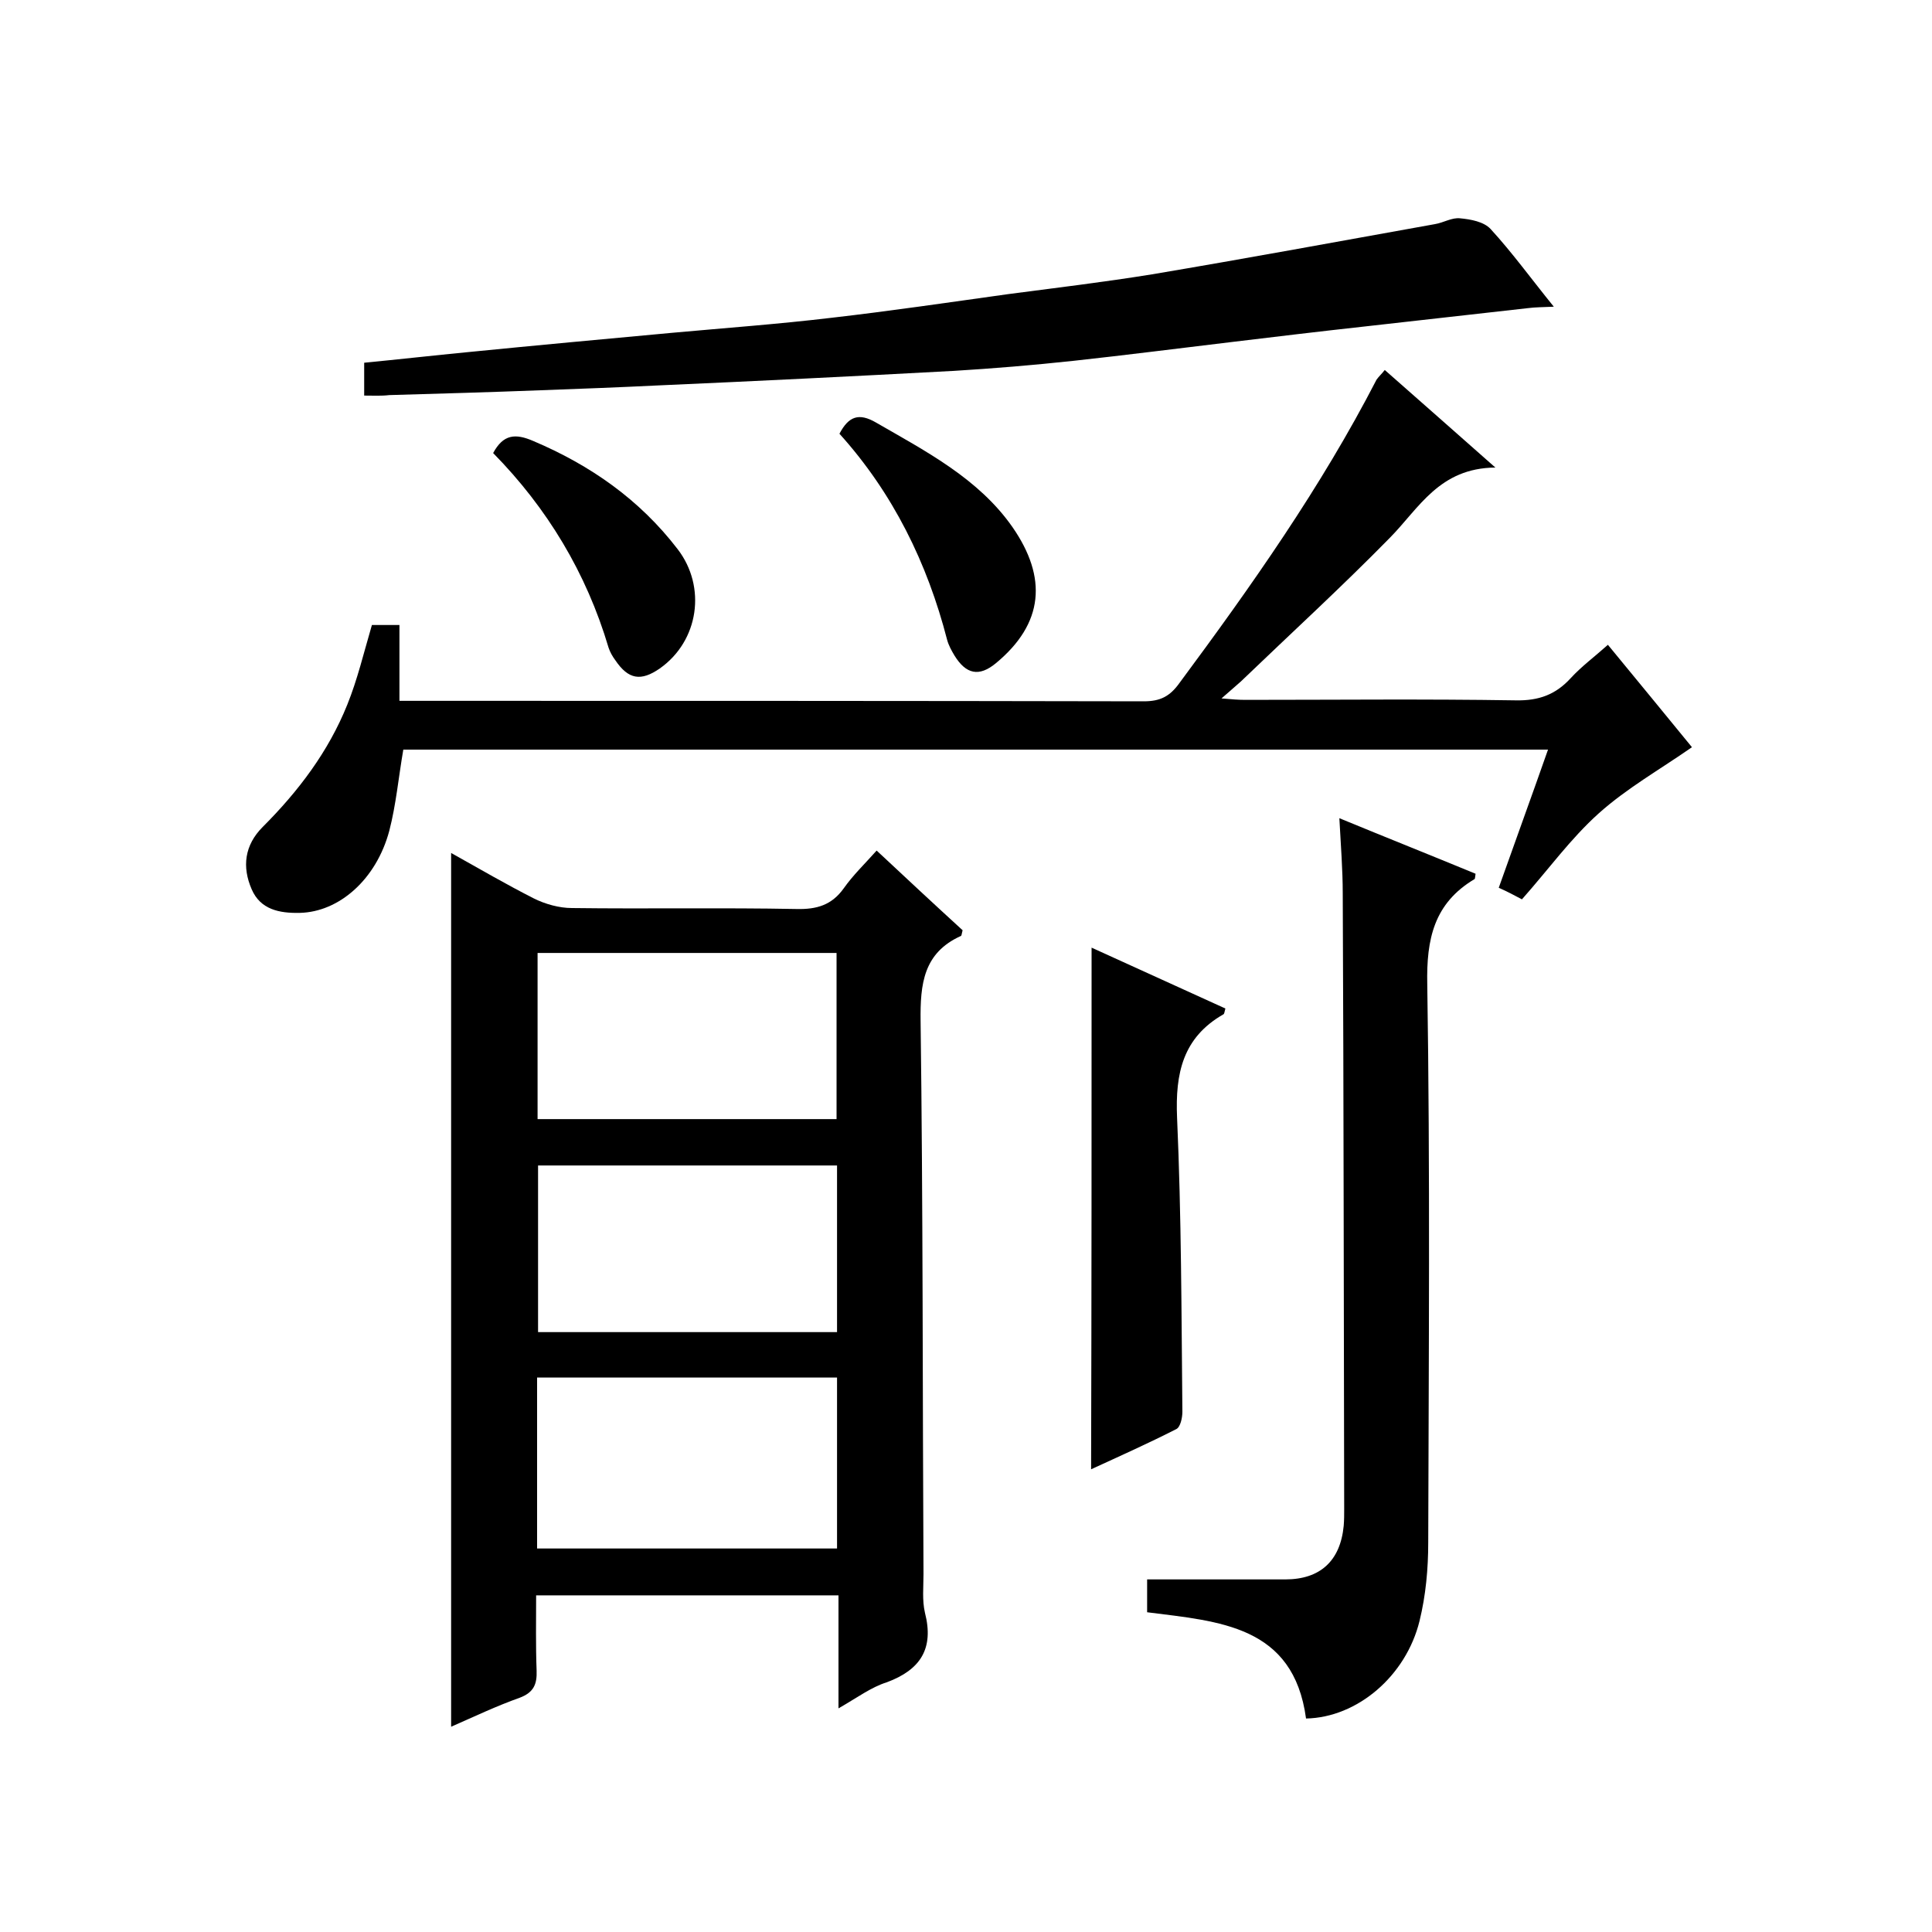
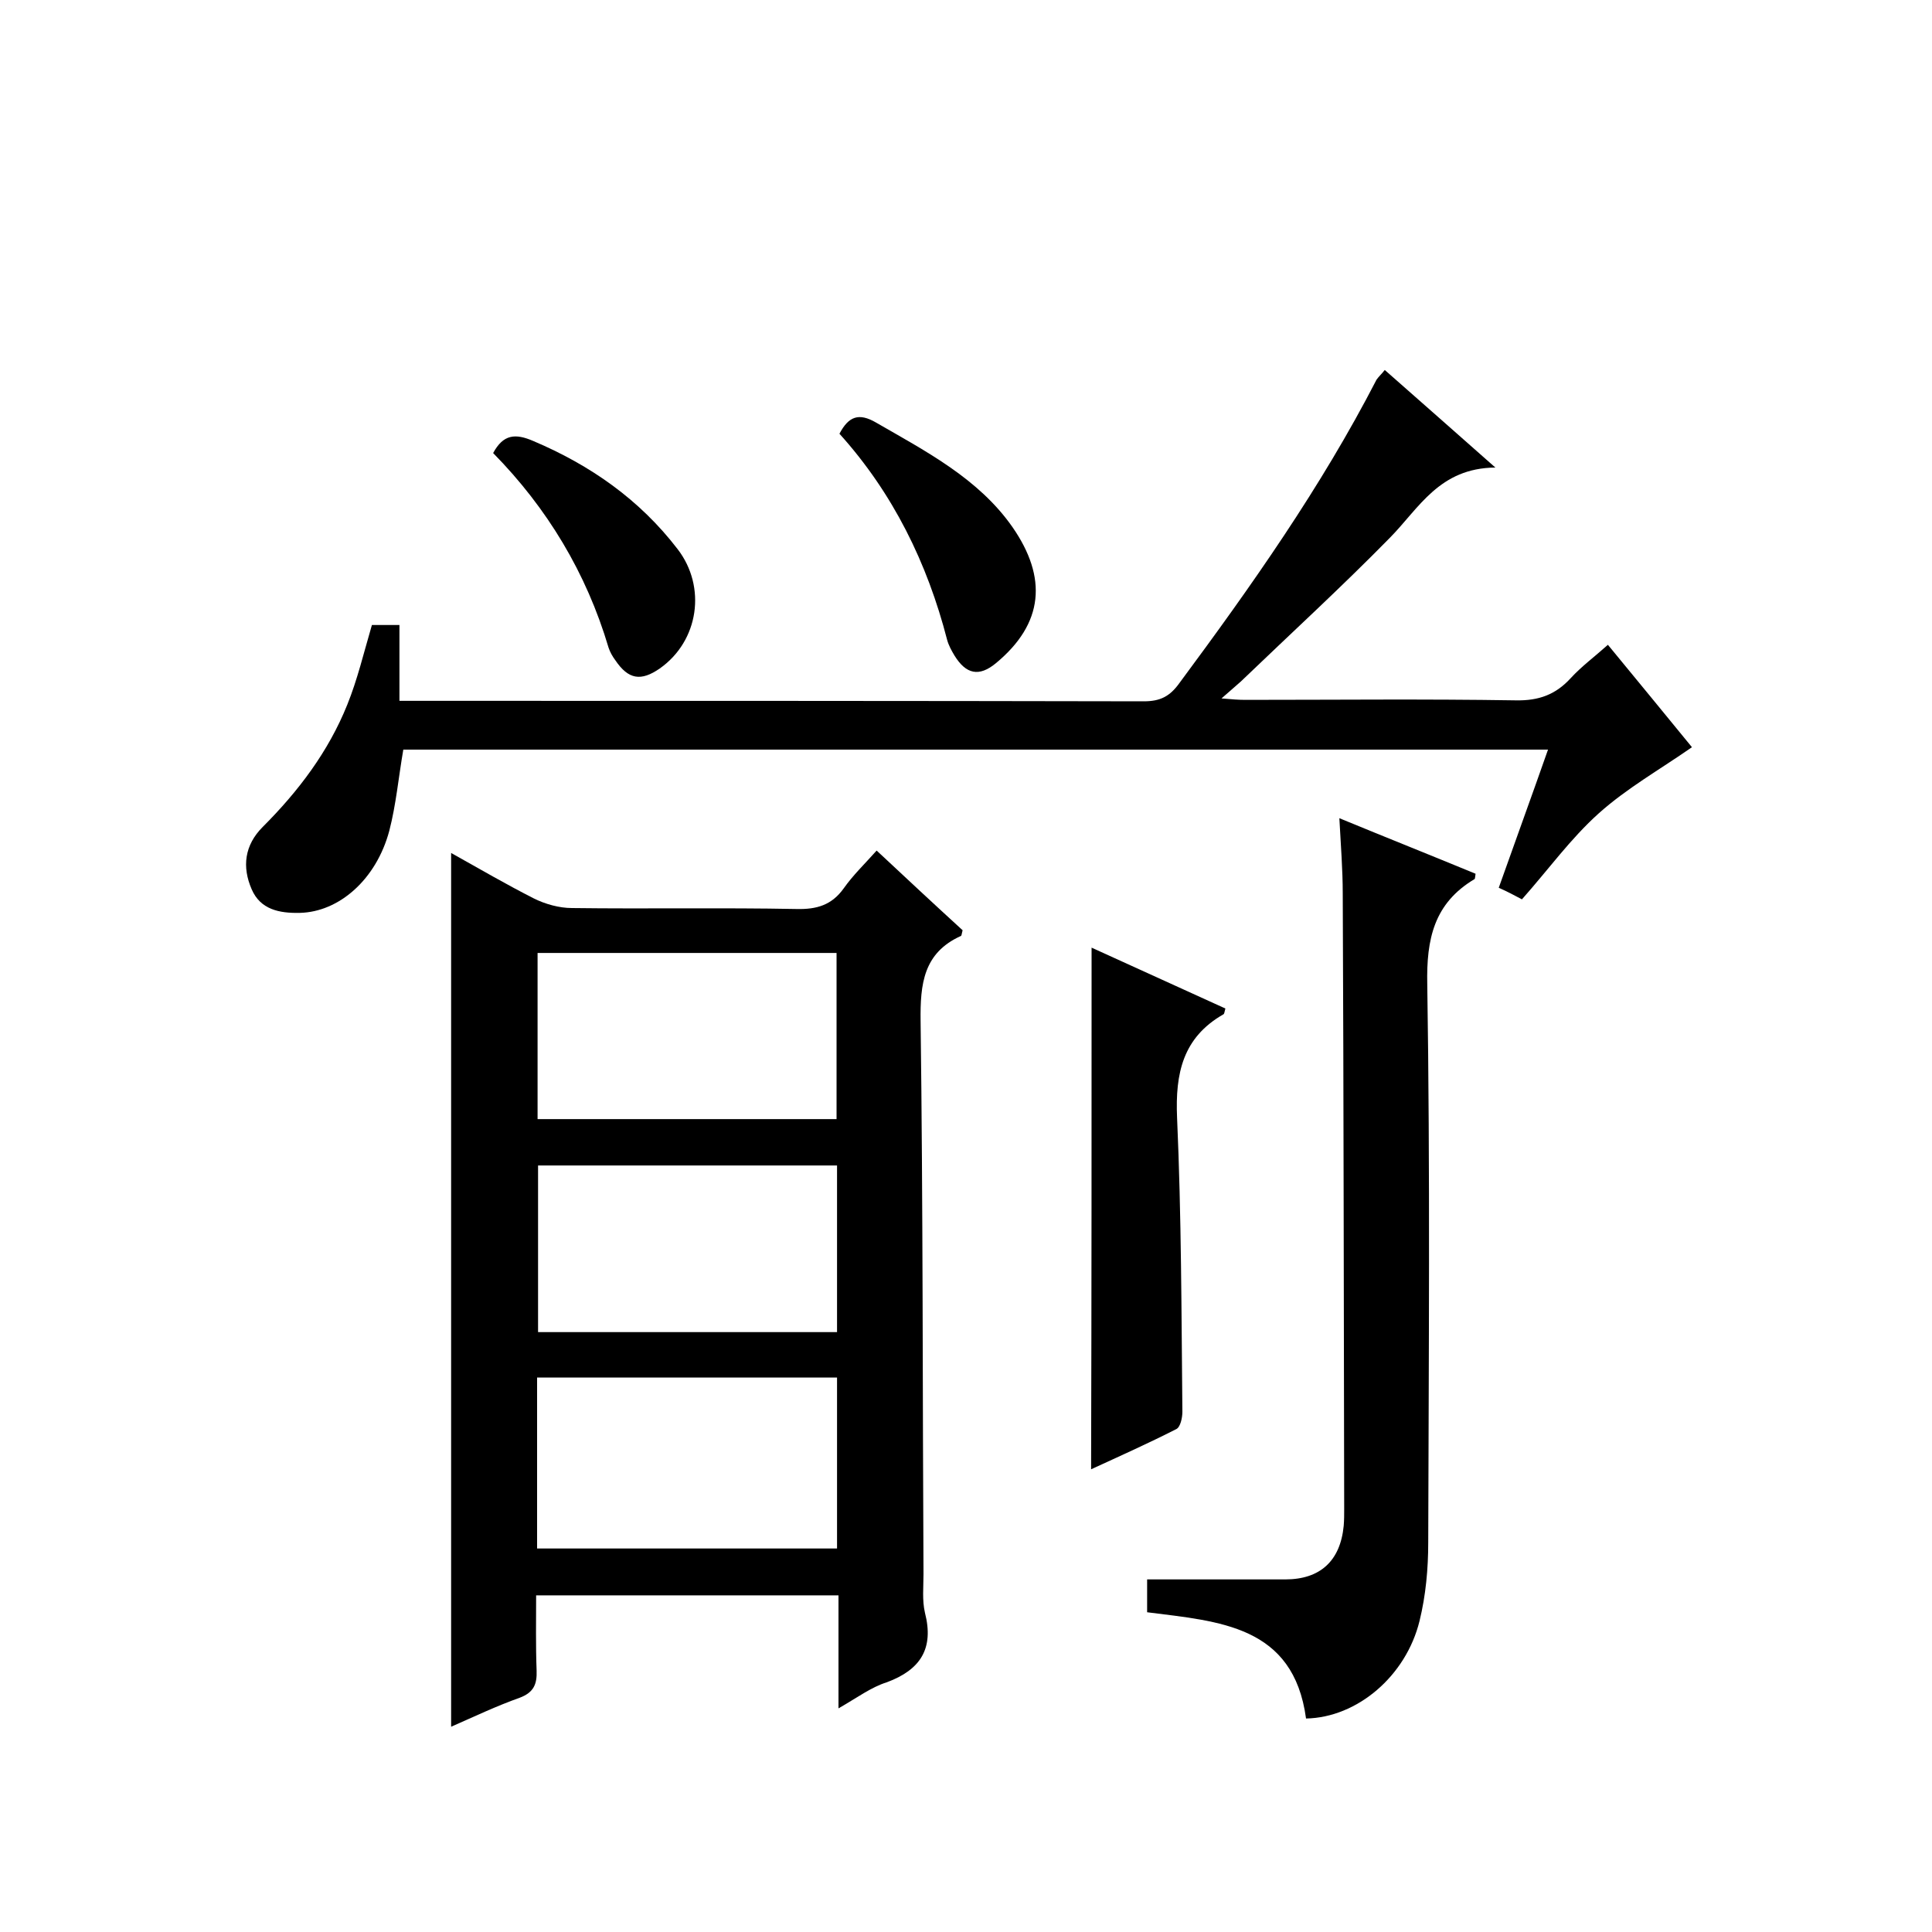
<svg xmlns="http://www.w3.org/2000/svg" enable-background="new 0 0 400 400" viewBox="0 0 400 400">
  <path d="m173.6 353.7c0-8.5 0-15.8 0-23.4-21 0-41.5 0-62.6 0 0 5.3-.1 10.4.1 15.6.1 2.8-.6 4.5-3.5 5.6-4.8 1.7-9.4 3.9-14.2 6 0-60.5 0-120.4 0-180.9 5.9 3.3 11.4 6.5 17.1 9.4 2.4 1.2 5.3 2 7.9 2 15.5.2 31-.1 46.5.2 4.2.1 7.3-.8 9.8-4.3 1.9-2.7 4.3-5 6.8-7.8 6.1 5.7 12 11.2 17.8 16.5-.2.7-.2 1.2-.4 1.2-7.7 3.5-8.4 9.9-8.3 17.6.5 38.2.4 76.3.6 114.5 0 2.7-.3 5.4.3 8 1.9 7.4-.9 11.8-7.9 14.4-3.2 1-6 3.1-10 5.4zm-62.4-33.1h62.1c0-12 0-23.5 0-35.4-20.8 0-41.3 0-62.1 0zm62-88.9c0-11.8 0-23.1 0-34.4-20.9 0-41.5 0-61.9 0v34.4zm.1 44.1c0-11.6 0-23 0-34.5-20.8 0-41.3 0-61.9 0v34.5z" />
  <path d="m286.7 76.6c7.3 6.4 14.5 12.8 22.9 20.2-11.6.1-15.8 8.4-21.8 14.5-10 10.2-20.6 19.9-30.9 29.8-1.1 1-2.2 1.9-4 3.5 2.2.2 3.6.3 4.9.3 18.7 0 37.3-.2 56 .1 4.8.1 8.3-1.2 11.4-4.6 2.2-2.4 4.9-4.4 7.7-6.9 6.1 7.4 12 14.6 17.4 21.2-6.6 4.6-13.5 8.5-19.3 13.7s-10.4 11.6-15.9 17.8c-1.5-.8-3-1.6-4.8-2.4 3.4-9.6 6.8-18.9 10.2-28.6-79.4 0-158.2 0-237 0-1 5.8-1.5 11.4-2.9 16.8-2.7 10.1-10.4 16.8-18.5 17-4.3.1-8.2-.7-10-4.9-2-4.6-1.5-9.1 2.3-12.9 7.4-7.4 13.6-15.6 17.5-25.3 2.1-5.2 3.4-10.7 5.1-16.5h5.7v15.7h5.6c49.5 0 99 0 148.5.1 3.4 0 5.4-1 7.4-3.8 14.9-20.1 29.3-40.5 40.8-62.8.5-.7 1-1.1 1.7-2z" />
  <path d="m277.3 169.4c9.7 4 19 7.7 28.2 11.5-.1.6-.1 1-.2 1.1-8.4 5-10 12.4-9.8 21.8.6 38.5.3 77 .2 115.5 0 5.5-.5 11-1.8 16.3-2.8 11.4-12.9 20-23.5 20.2-2.6-19.3-18-20.1-32.9-22 0-2 0-4 0-6.8h14.6 14c7.2 0 11.4-3.8 12.1-11.1.1-1.2.1-2.3.1-3.5-.1-42.5-.1-85-.3-127.4 0-5-.4-9.9-.7-15.6z" />
-   <path d="m75.4 81.9c0-2.4 0-4.4 0-6.8 7.2-.7 14.3-1.5 21.5-2.2 14.1-1.4 28.2-2.7 42.3-4 11-1 22-1.8 32.9-3.1 12.2-1.4 24.4-3.2 36.6-4.9 9.9-1.3 19.9-2.5 29.8-4.1 19.6-3.3 39.1-6.9 58.6-10.4 1.8-.3 3.5-1.4 5.2-1.2 2.2.2 4.9.7 6.3 2.2 4.5 4.9 8.4 10.3 13.1 16.1-2.3.1-3.9.1-5.4.3-11.3 1.3-22.5 2.5-33.8 3.8-9.1 1-18.3 2.1-27.4 3.2-10.9 1.3-21.8 2.7-32.8 3.9-8.4.9-16.7 1.6-25.1 2.1-20.3 1.1-40.6 2.1-61 3-8.1.4-16.2.7-24.3 1-10.4.4-20.9.7-31.3 1-1.7.2-3.3.1-5.2.1z" />
  <path d="m226 196.2c9.2 4.2 18.5 8.4 27.7 12.6-.2.7-.2 1.1-.4 1.2-8.4 4.8-10 12.2-9.6 21.4.9 20.3.9 40.6 1.1 60.9 0 1.2-.4 3.2-1.3 3.6-5.7 2.9-11.5 5.5-17.6 8.3.1-36.2.1-71.9.1-108z" />
  <path d="m173.8 89.8c1.9-3.6 4-4.4 7.6-2.3 10.4 6 21.2 11.6 28.2 21.6 7.3 10.5 6.5 20-3.4 28.2-3.5 2.9-6.2 2.3-8.6-1.6-.6-1-1.2-2.1-1.5-3.2-4.1-15.9-11.2-30.4-22.3-42.7z" />
  <path d="m102.1 93.8c2.1-3.9 4.6-4.1 8.3-2.5 11.8 5 22 12.1 29.9 22.4 6 7.8 4.4 19-3.7 24.7-3.9 2.7-6.5 2.3-9.2-1.7-.6-.8-1.1-1.7-1.4-2.6-4.6-15.5-12.7-28.9-23.9-40.3z" />
</svg>